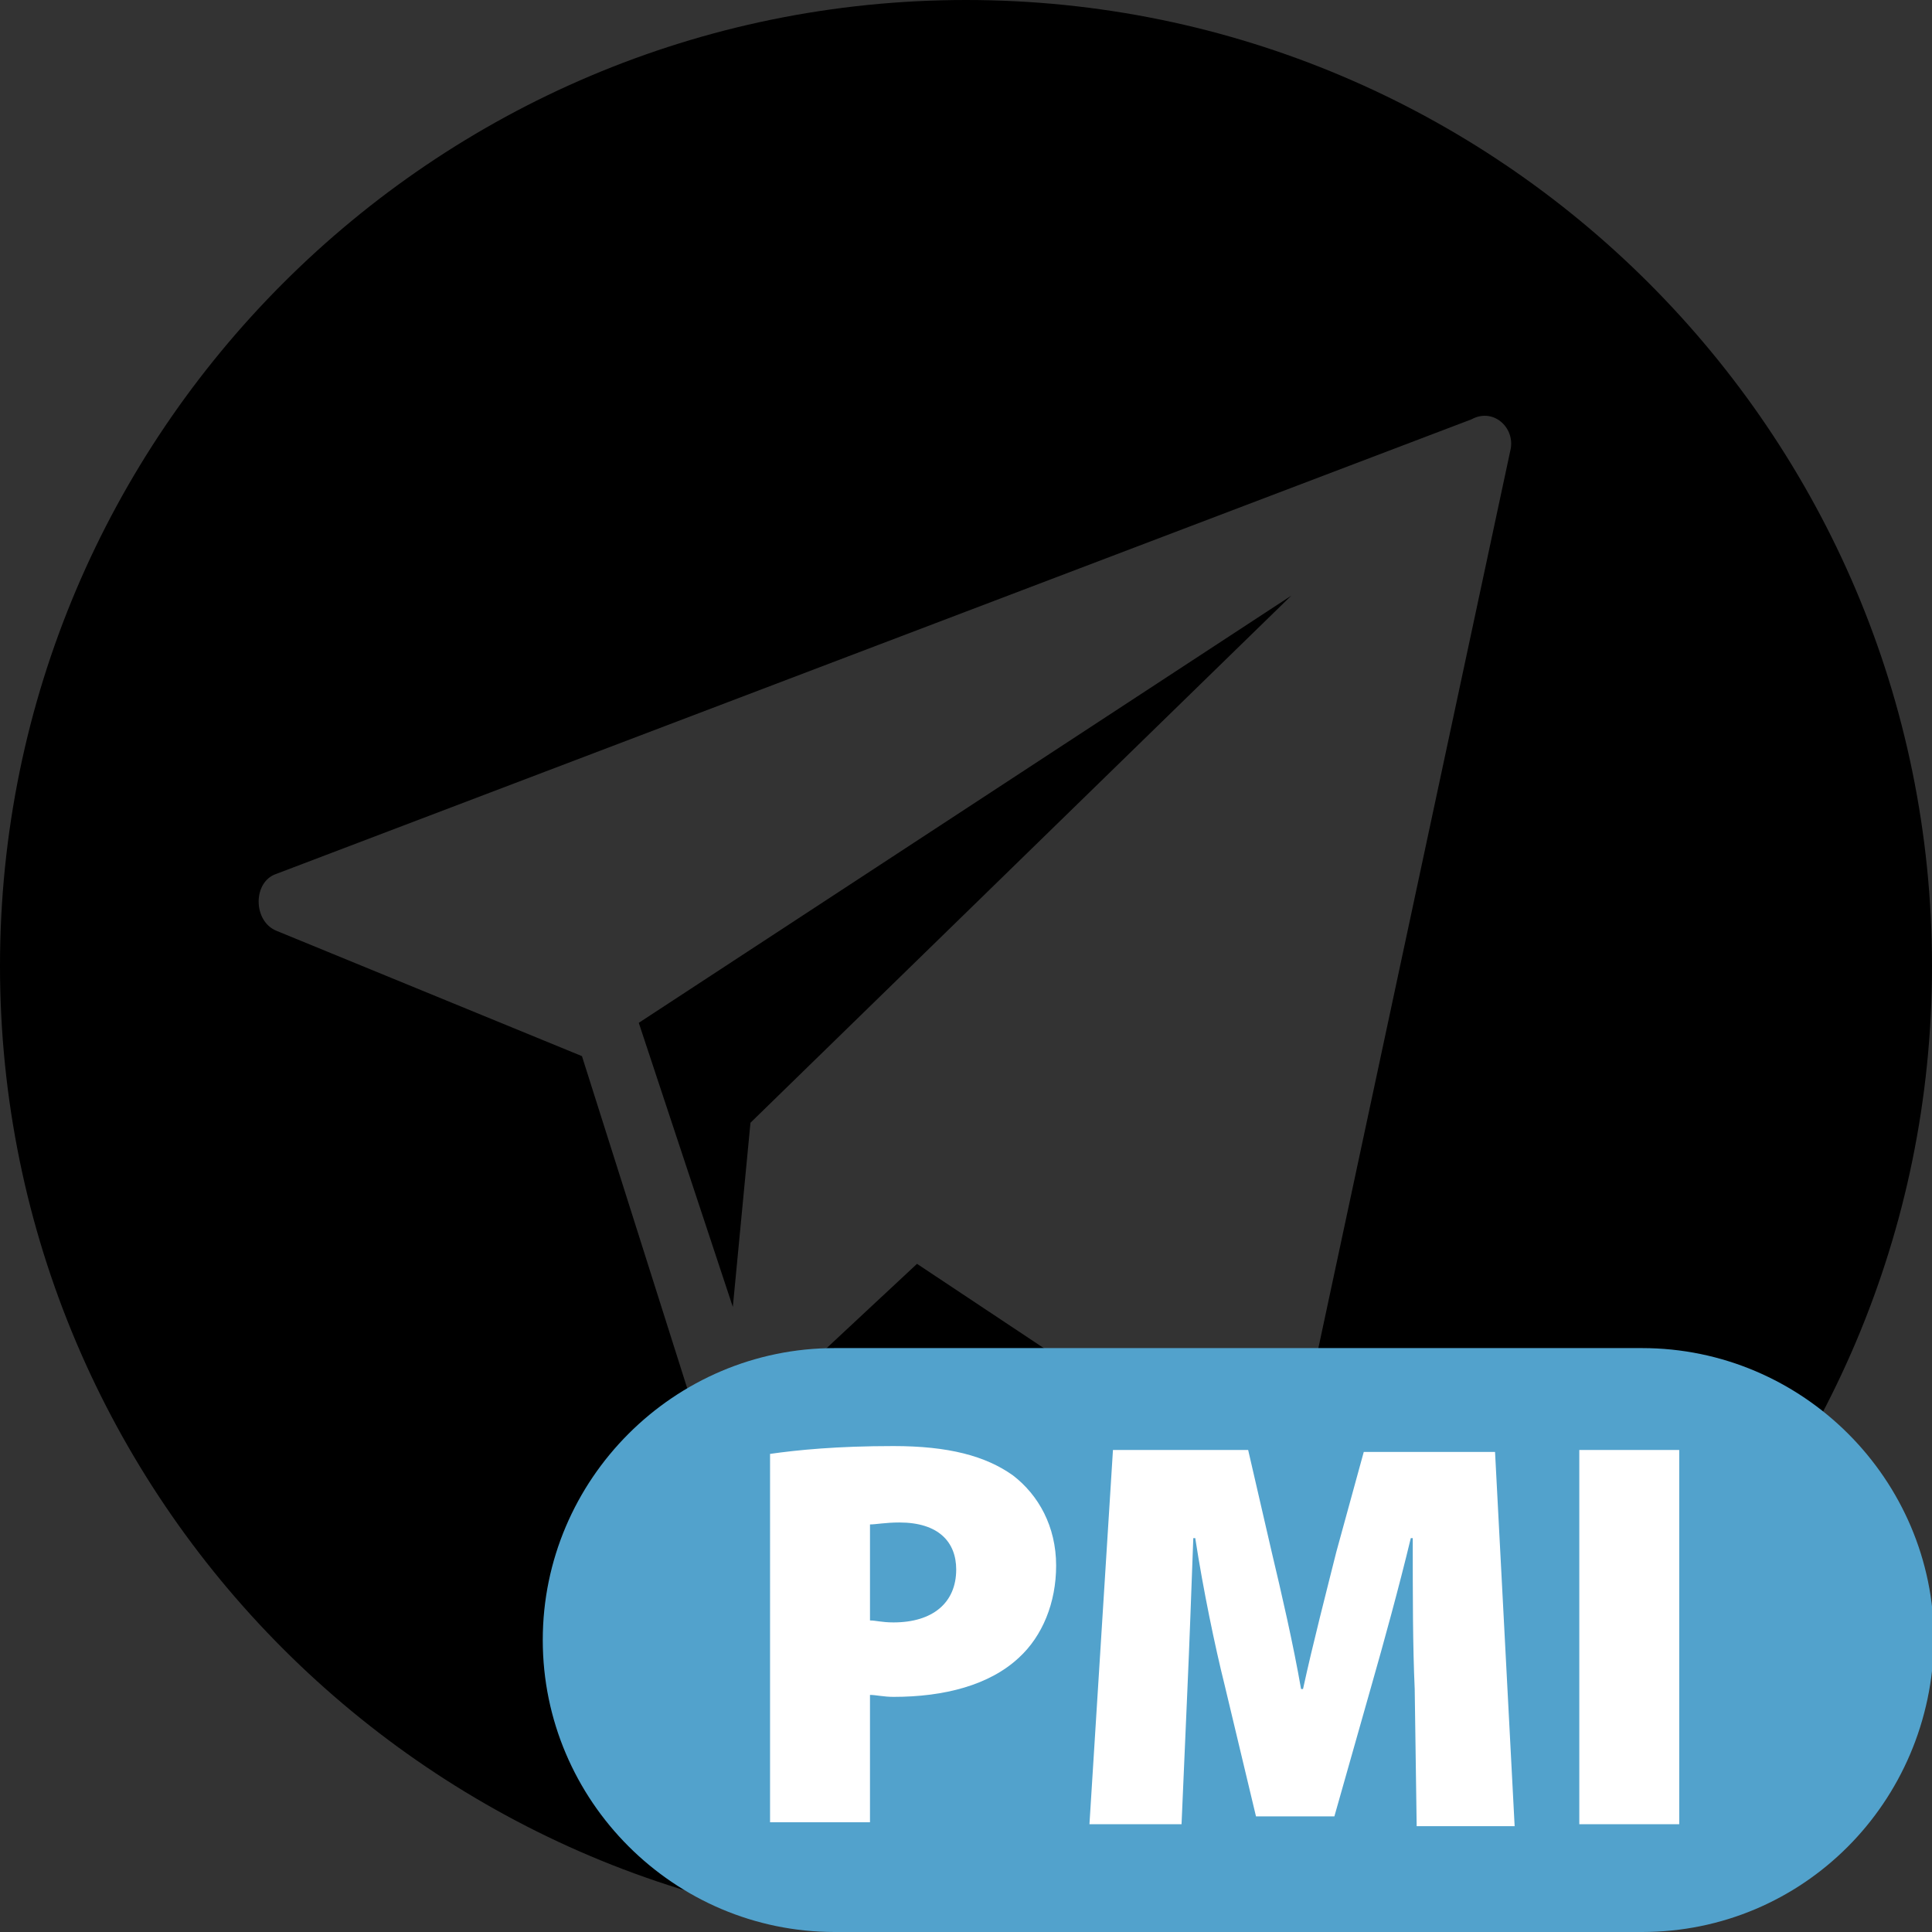
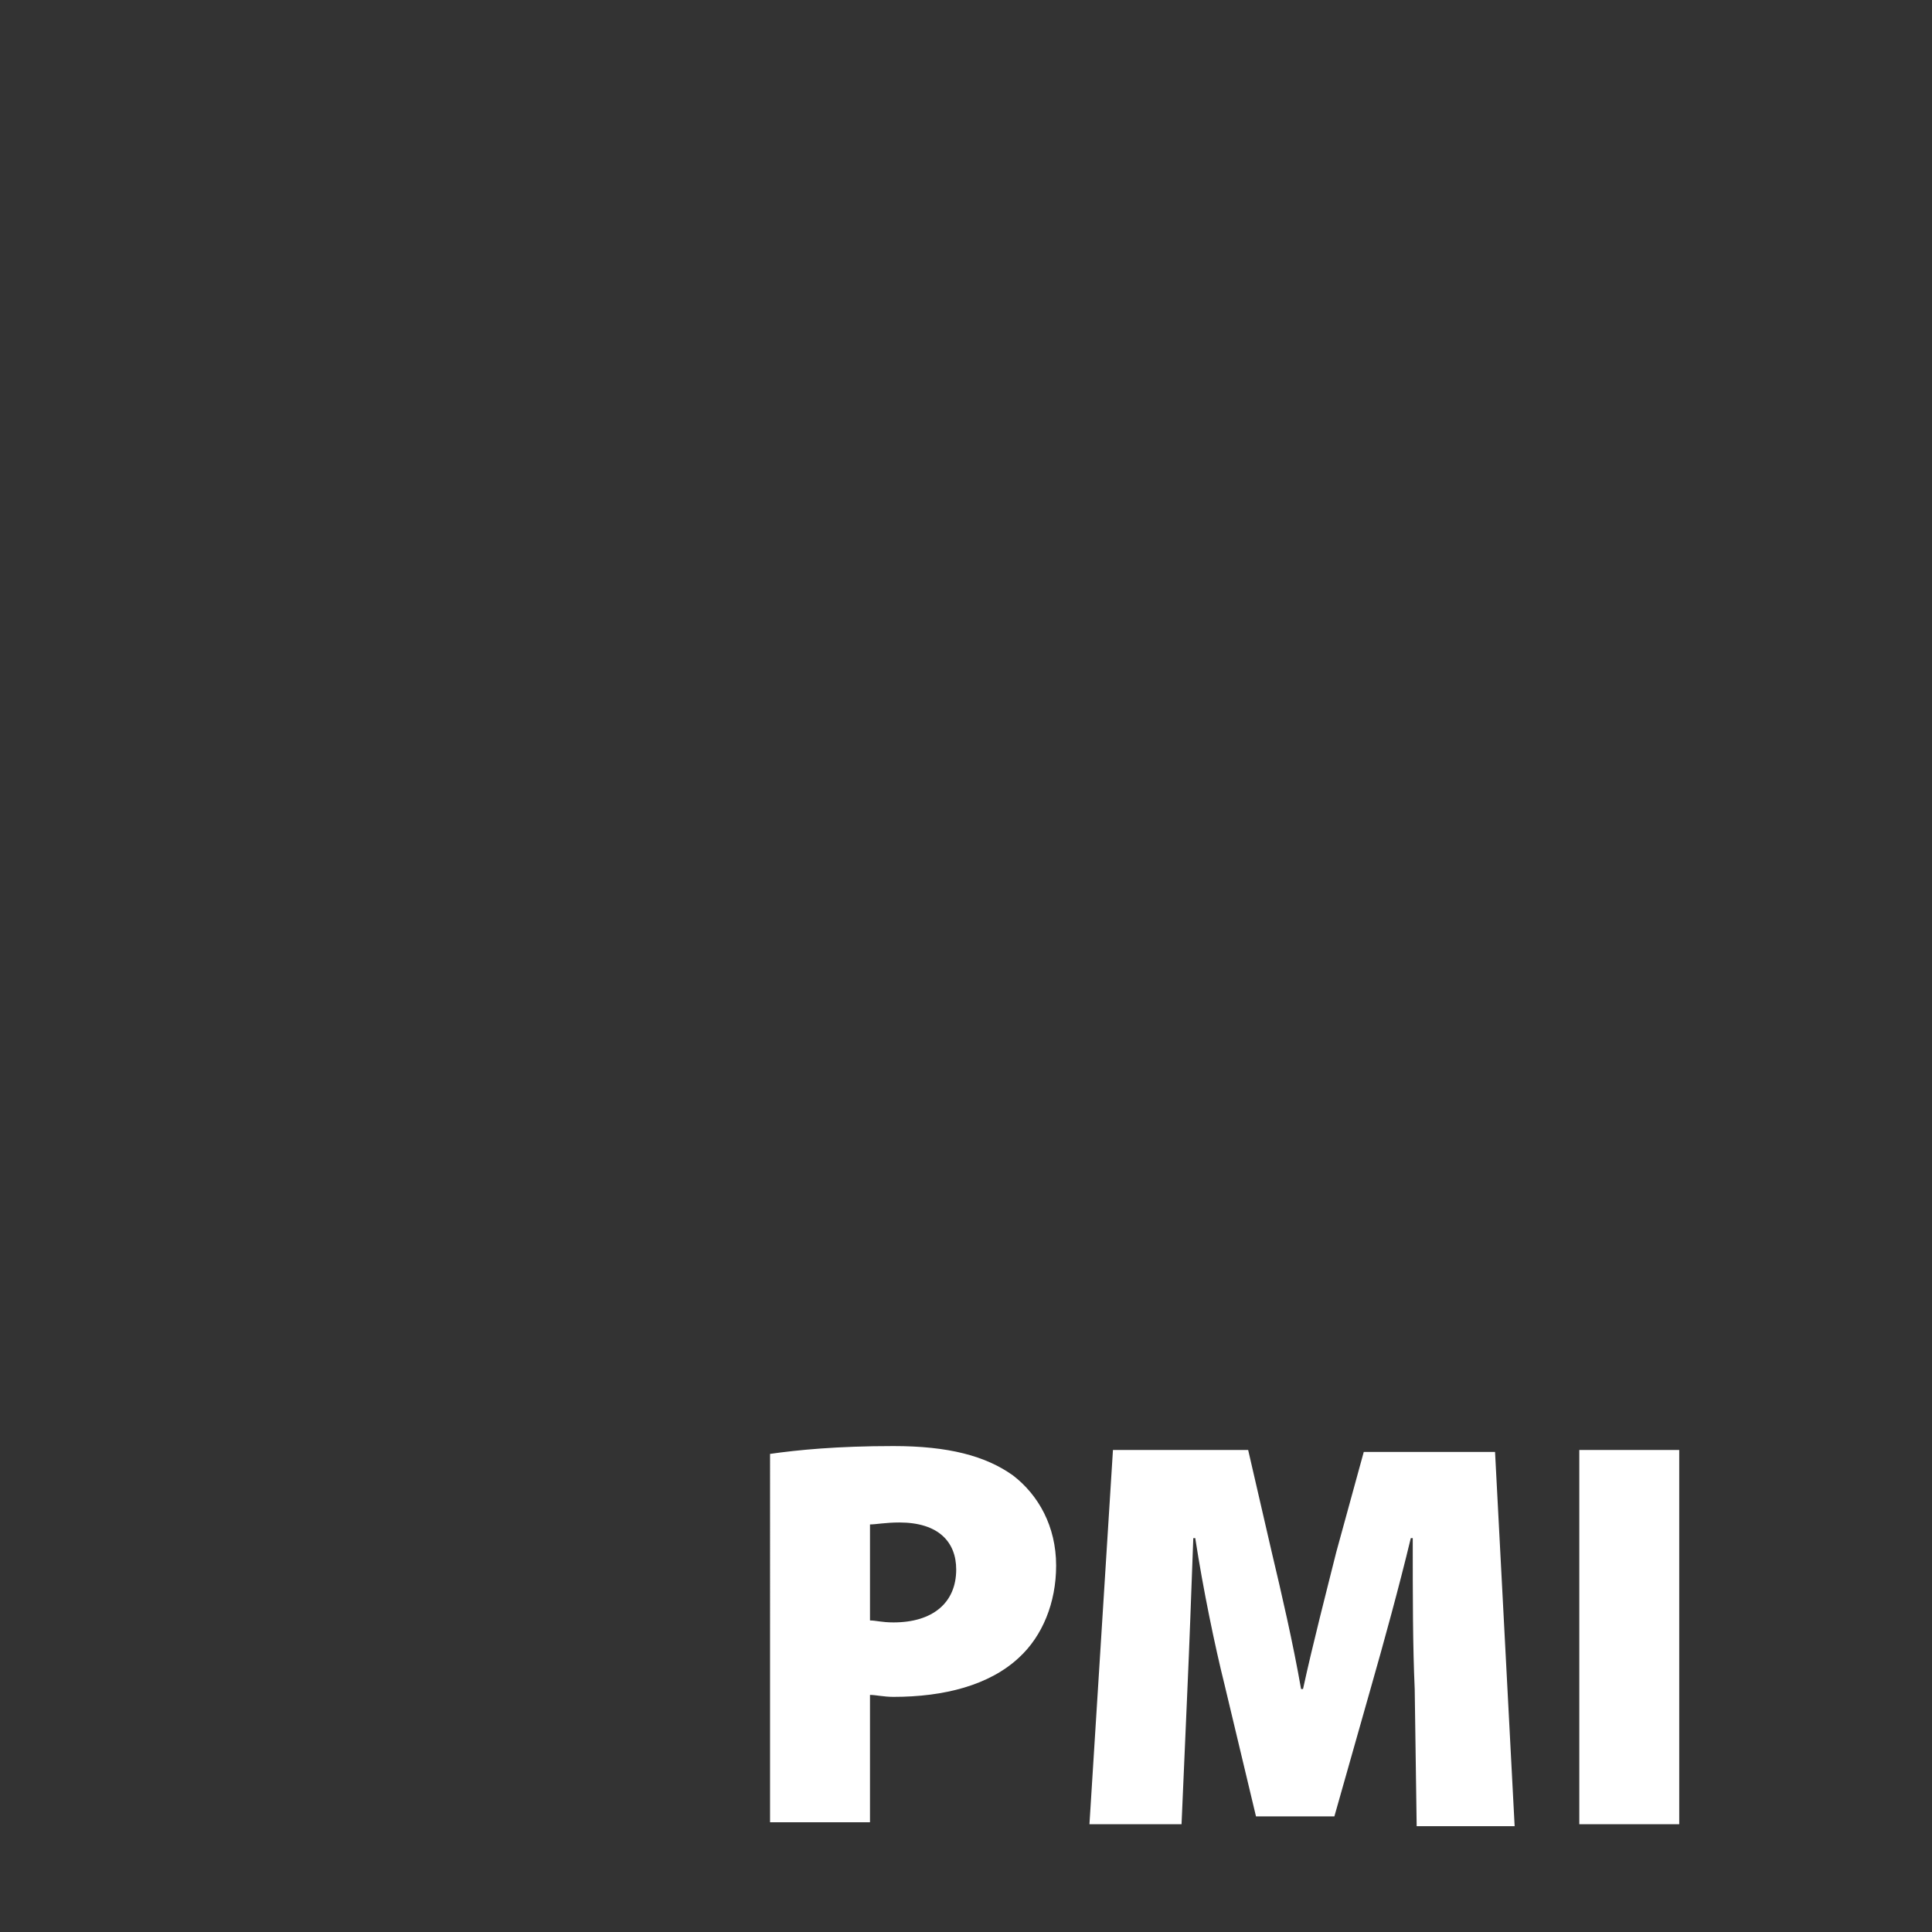
<svg xmlns="http://www.w3.org/2000/svg" version="1.1" id="Layer_1" x="0px" y="0px" viewBox="0 0 98.6 98.6" style="enable-background:new 0 0 98.6 98.6;" xml:space="preserve">
  <rect x="0" y="0" width="98.6" height="98.6" fill="#333333" stroke="none" />
  <style type="text/css"> .st0{fill:#52A2CC;} .st1{fill:#FFFFFF;} </style>
  <g id="Layer_9">
    <g>
-       <path d="M49.3,0C22.1,0,0,22.1,0,49.3s22.1,49.3,49.3,49.3s49.3-22.1,49.3-49.3S76.5,0,49.3,0z M77.1,22.9L66,74.8 c-0.2,1-1.4,1.5-2.2,1l-17-11.3l-8.9,8.3c-0.8,0.7-2,0.3-2.4-0.6l-5.8-18.3l-15.6-6.4c-1.2-0.5-1.2-2.5,0-2.9l61-23.2 C76.2,20.8,77.3,21.8,77.1,22.9z" />
-       <polygon points="37.4,66.7 38.3,57.3 65.9,30.4 32.6,52.2 " />
-     </g>
+       </g>
  </g>
  <g id="Layer_1_1_"> </g>
-   <path class="st0" d="M83.8,98.6H42.6c-8.2,0-14.9-6.7-14.9-14.9v0c0-8.2,6.7-14.9,14.9-14.9h41.2c8.2,0,14.9,6.7,14.9,14.9v0 C98.6,92,92,98.6,83.8,98.6z" />
  <g>
    <path class="st1" d="M39.3,74.2c1.4-0.2,3.4-0.4,6.3-0.4c2.8,0,4.7,0.5,6.1,1.5c1.3,1,2.2,2.6,2.2,4.6c0,1.9-0.7,3.6-1.9,4.7 c-1.5,1.4-3.8,2-6.4,2c-0.5,0-0.9-0.1-1.2-0.1v6.5h-5.1V74.2z M44.4,82.7c0.3,0,0.6,0.1,1.2,0.1c2,0,3.2-1,3.2-2.7 c0-1.4-0.9-2.4-2.9-2.4c-0.7,0-1.2,0.1-1.5,0.1V82.7z" />
    <path class="st1" d="M72.2,86.2c-0.1-2.2-0.1-4.7-0.1-7.7H72c-0.6,2.5-1.4,5.4-2,7.5l-1.9,6.7h-4L62.5,86c-0.5-2-1.1-4.9-1.5-7.5 h-0.1c-0.1,2.7-0.2,5.5-0.3,7.7l-0.3,6.9h-4.7L56.8,74h6.9l1.2,5.2c0.5,2.1,1.1,4.7,1.5,7h0.1c0.5-2.3,1.2-5,1.7-7l1.4-5.1h6.7 l1,19.1h-5L72.2,86.2z" />
    <path class="st1" d="M85.7,74v19.1h-5.1V74H85.7z" />
  </g>
</svg>